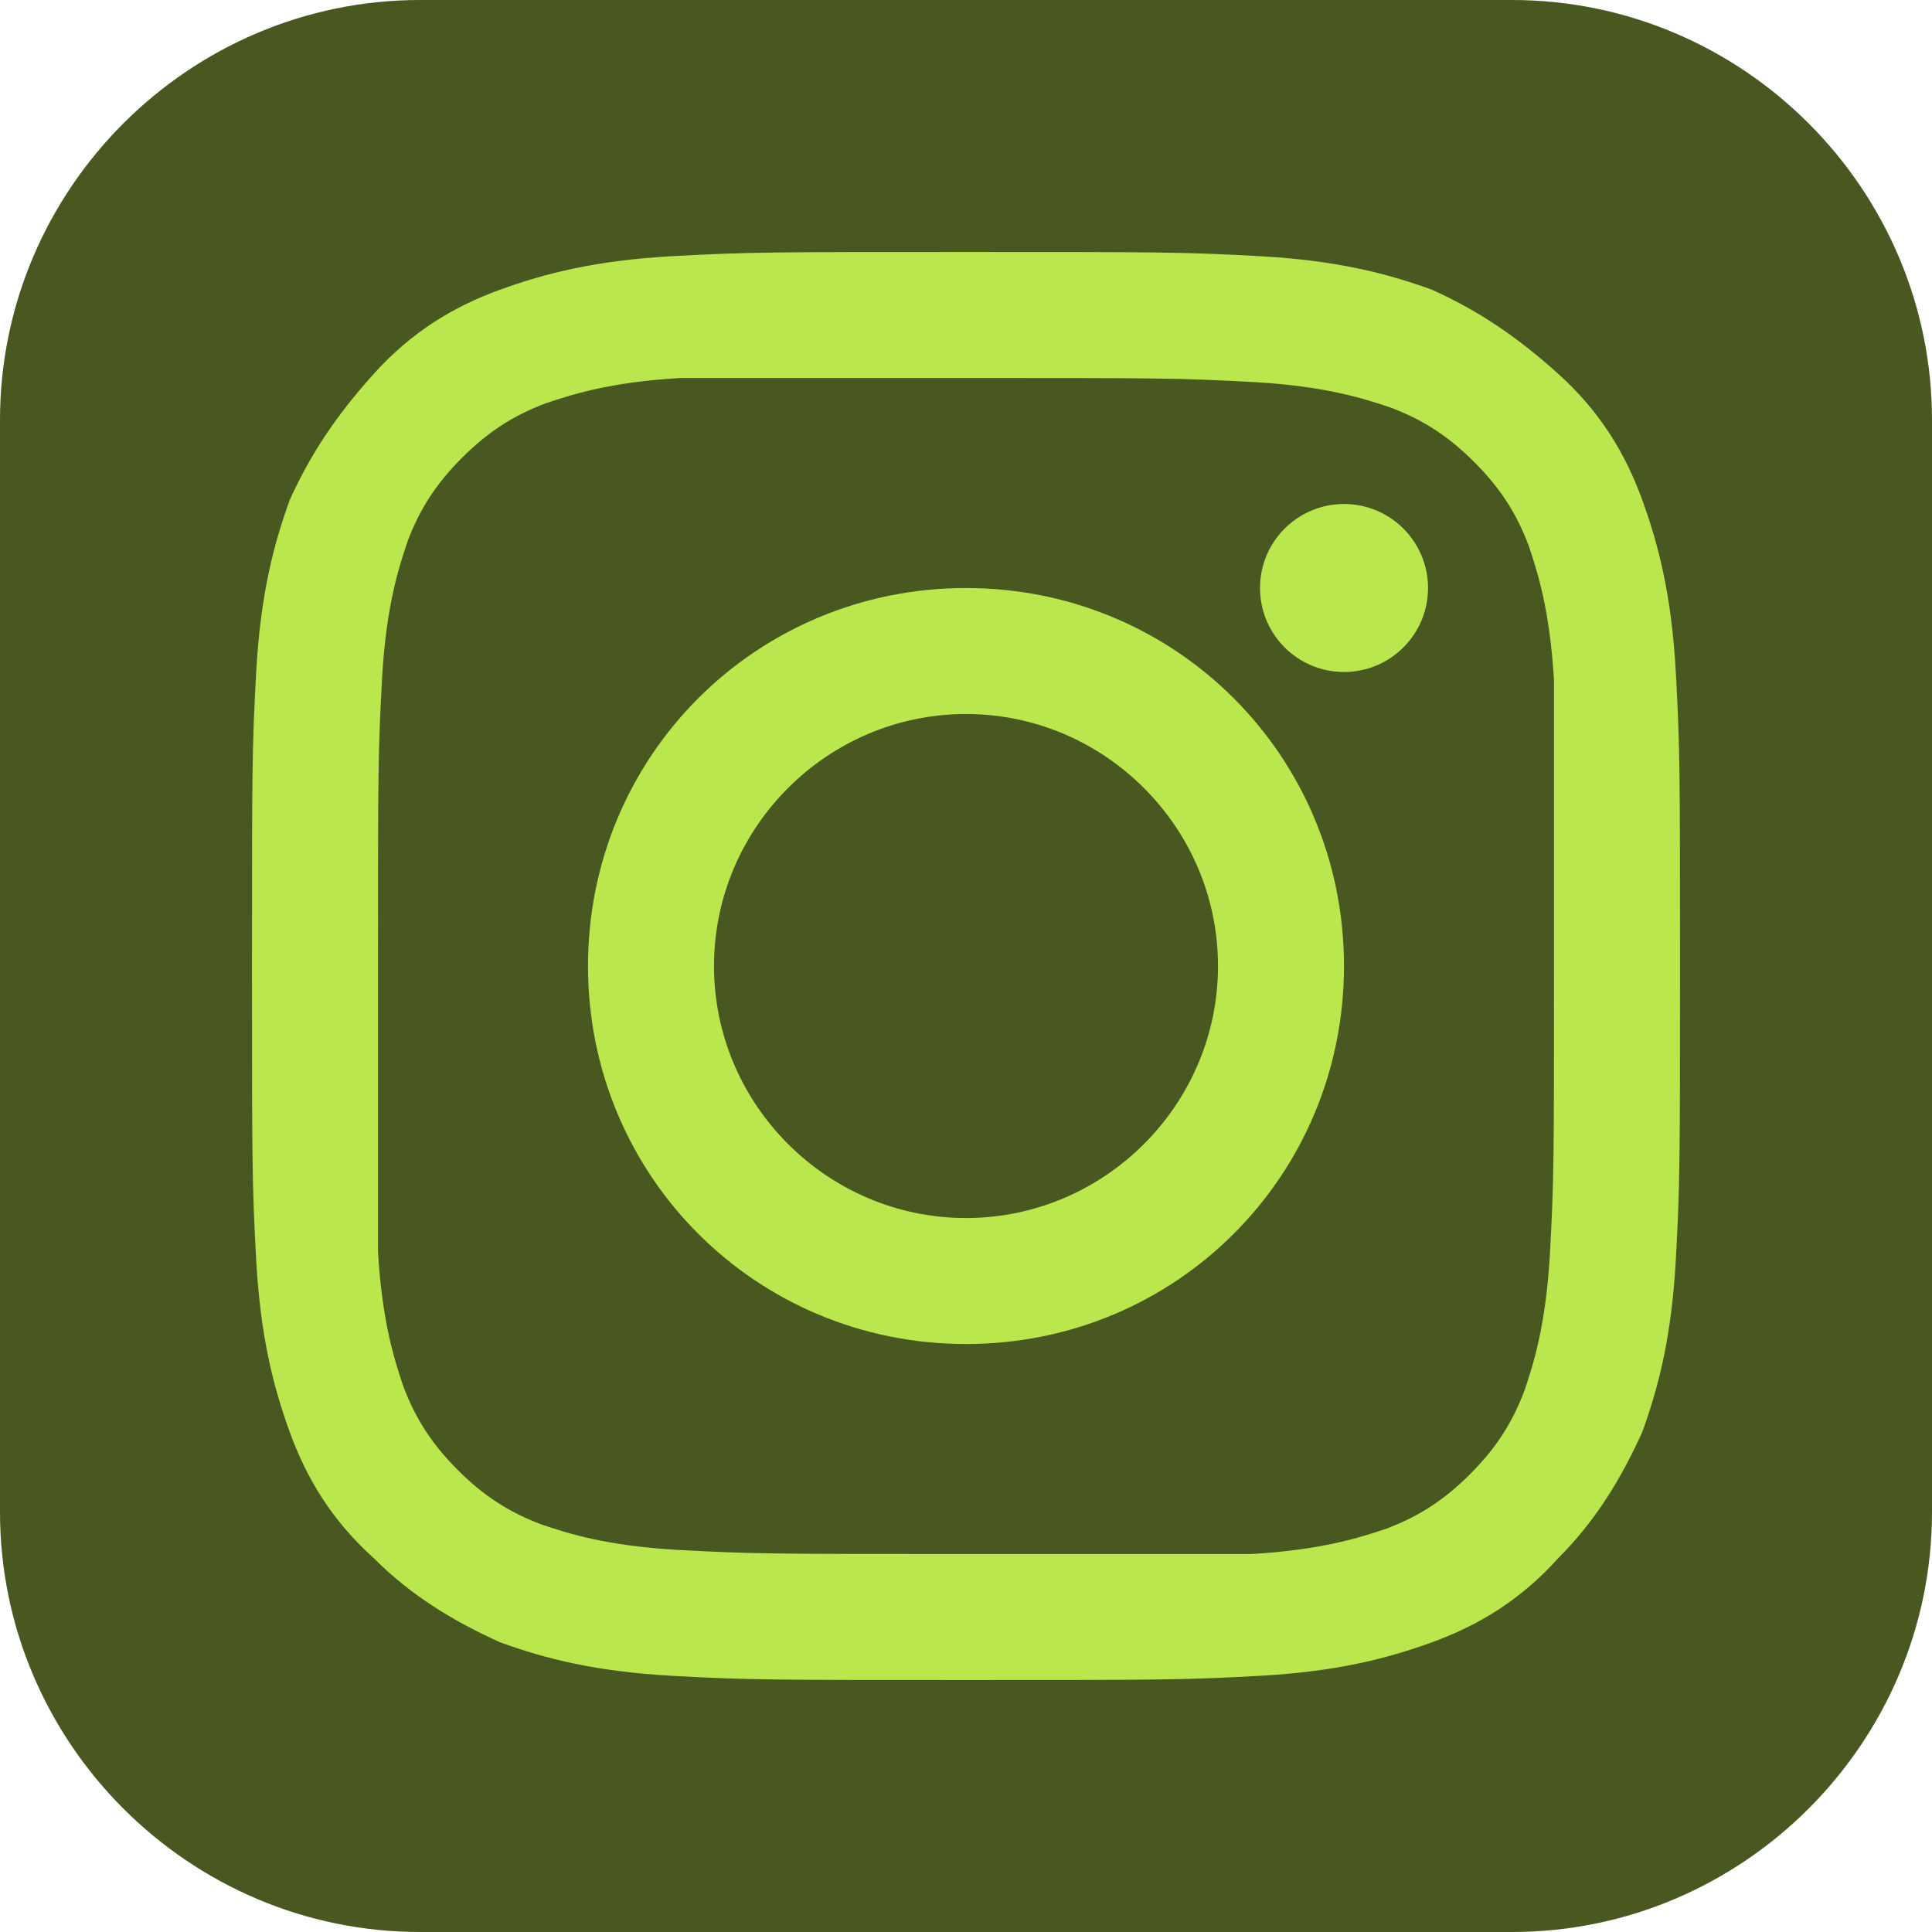
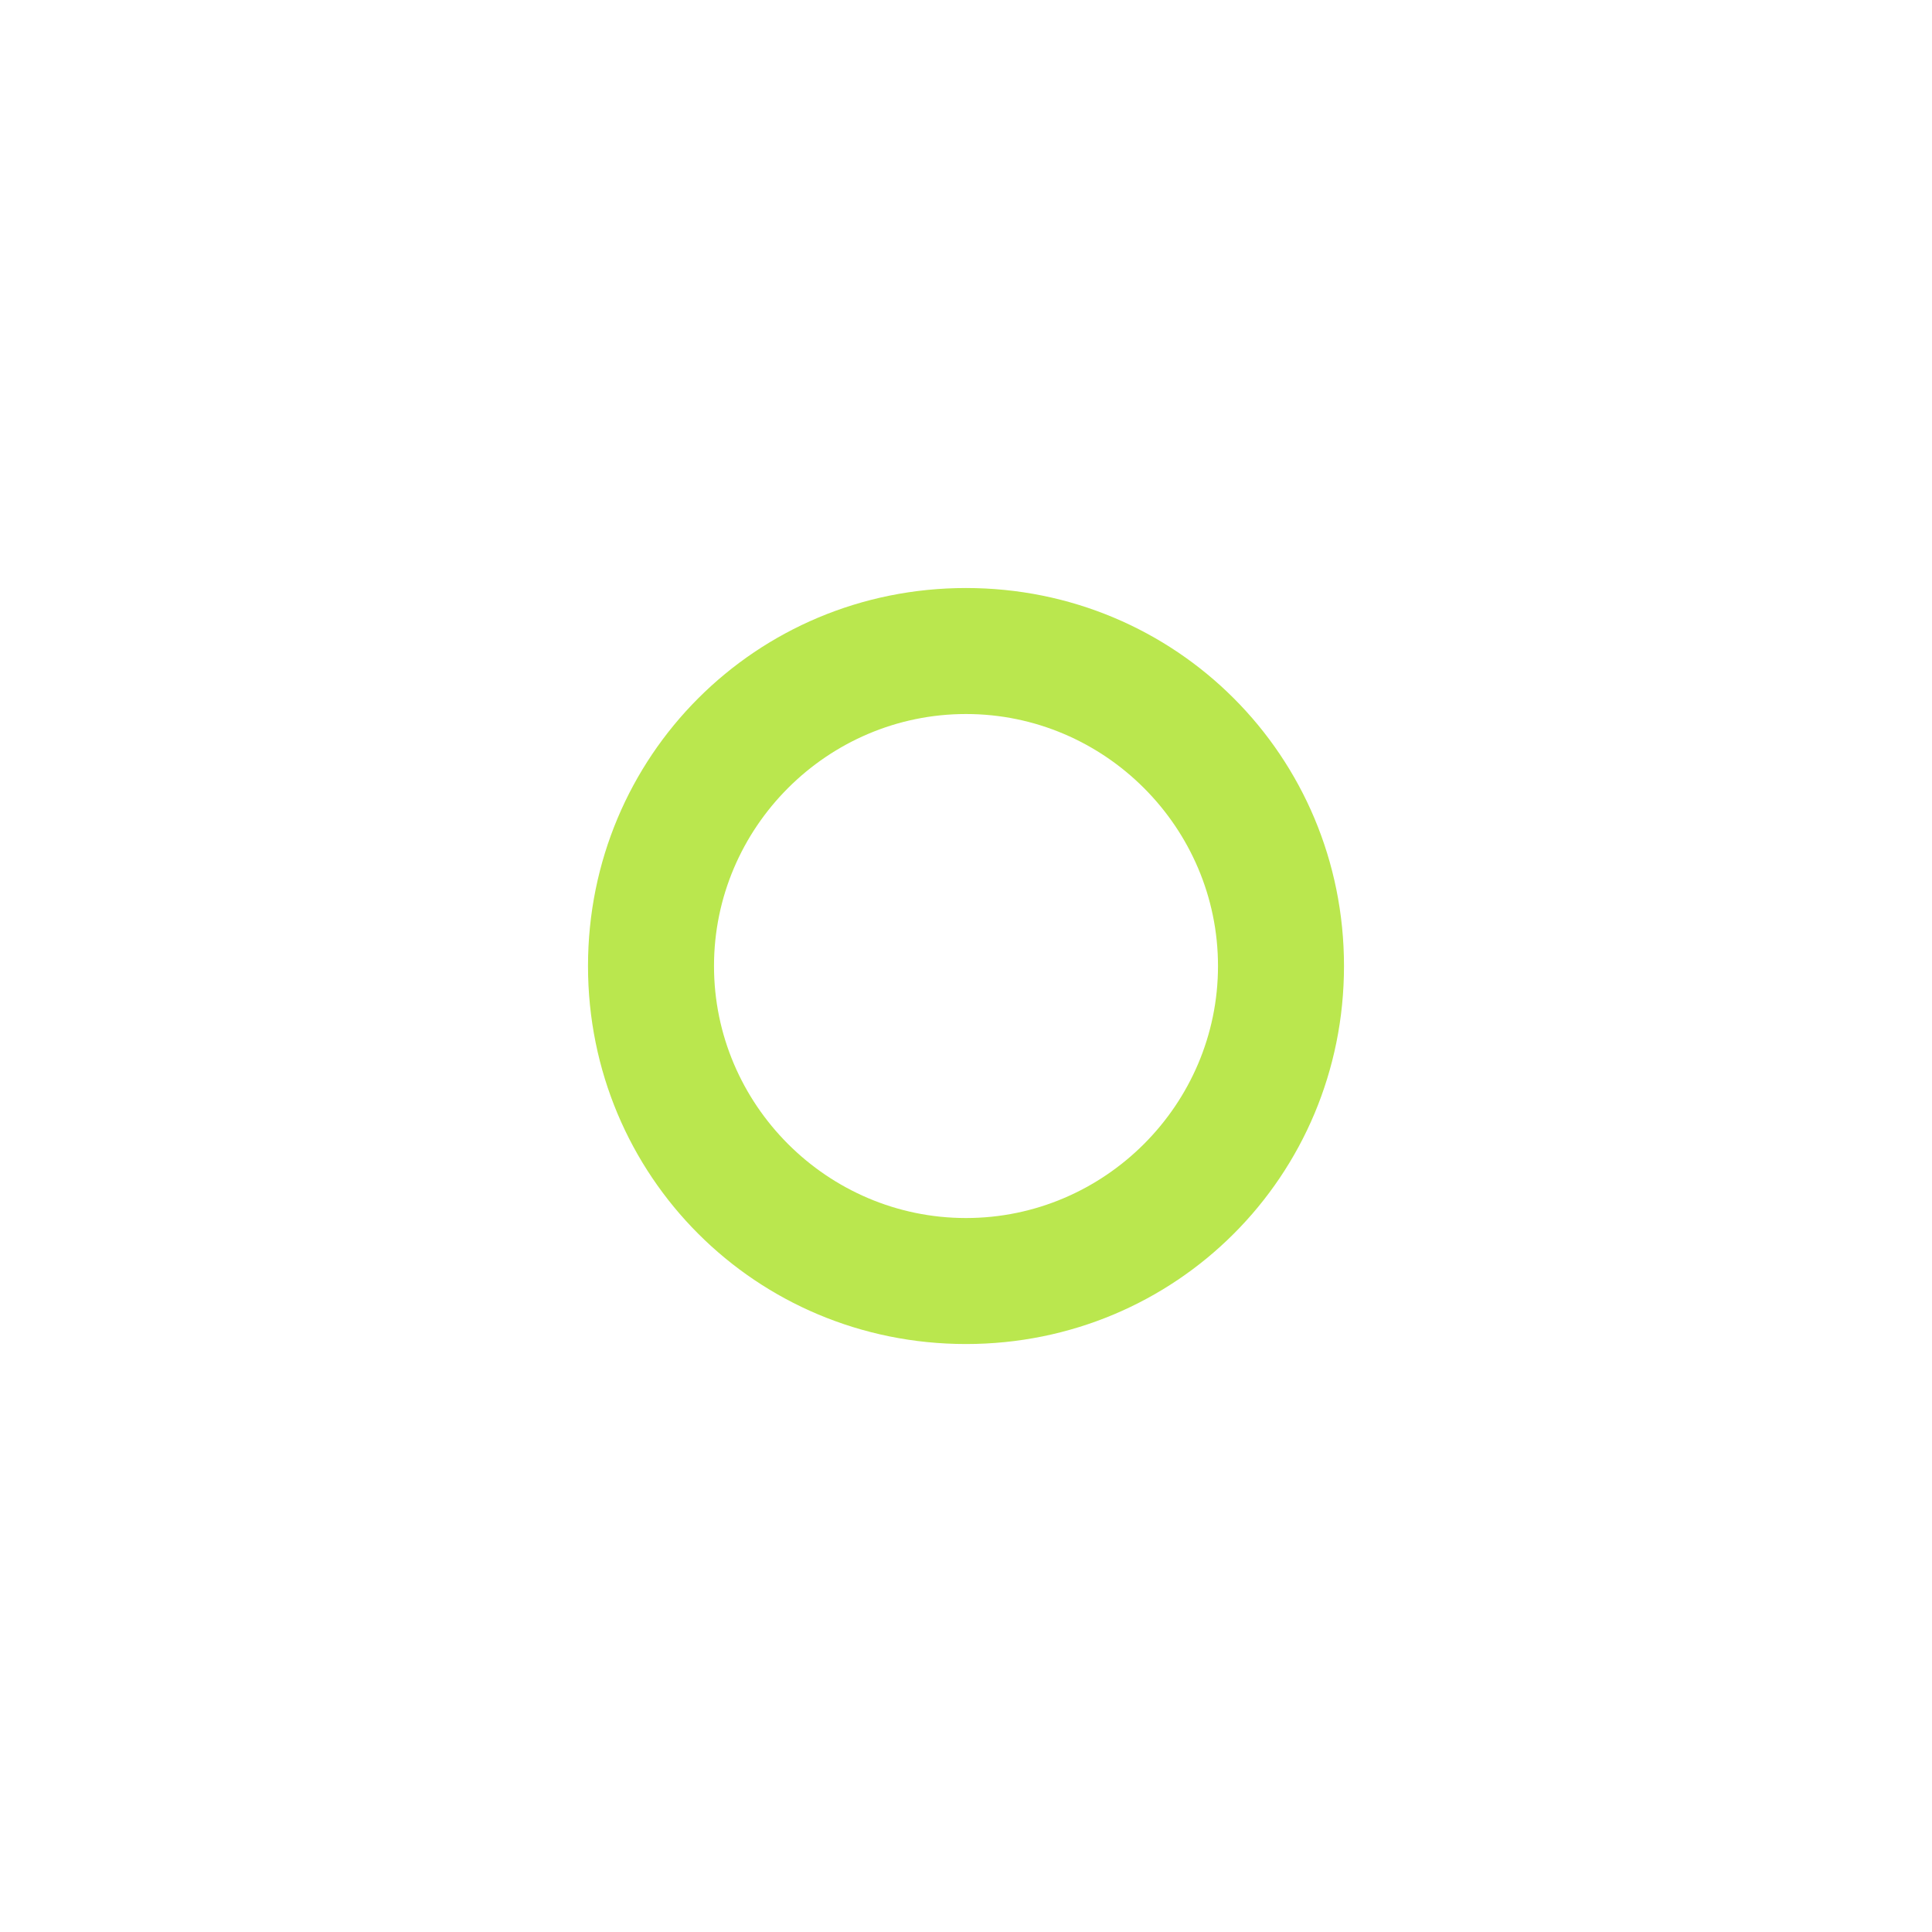
<svg xmlns="http://www.w3.org/2000/svg" width="120" height="120" viewBox="0 0 120 120" fill="none">
-   <path d="M93.913 120H26.087C11.739 120 0 108.261 0 93.913V26.087C0 11.739 11.739 0 26.087 0H93.913C108.261 0 120 11.739 120 26.087V93.913C120 108.261 108.261 120 93.913 120Z" fill="#485820" />
-   <path d="M60 23.478C72 23.478 73.305 23.478 78 23.739C82.435 24 84.783 24.783 86.348 25.305C88.435 26.087 90 27.131 91.565 28.696C93.131 30.261 94.174 31.826 94.957 33.913C95.478 35.478 96.261 37.826 96.522 42.261C96.522 46.696 96.522 48 96.522 60C96.522 72 96.522 73.305 96.261 78C96 82.435 95.218 84.783 94.696 86.348C93.913 88.435 92.87 90 91.305 91.565C89.739 93.131 88.174 94.174 86.087 94.957C84.522 95.478 82.174 96.261 77.739 96.522C73.305 96.522 72 96.522 60 96.522C48 96.522 46.696 96.522 42 96.261C37.565 96 35.218 95.218 33.652 94.696C31.565 93.913 30 92.87 28.435 91.305C26.87 89.739 25.826 88.174 25.044 86.087C24.522 84.522 23.739 82.174 23.478 77.739C23.478 73.305 23.478 72 23.478 60C23.478 48 23.478 46.696 23.739 42C24 37.565 24.783 35.218 25.305 33.652C26.087 31.565 27.131 30 28.696 28.435C30.261 26.87 31.826 25.826 33.913 25.044C35.478 24.522 37.826 23.739 42.261 23.478C46.696 23.478 48 23.478 60 23.478ZM60 15.652C48 15.652 46.435 15.652 41.739 15.913C37.044 16.174 33.913 16.957 31.044 18C28.174 19.044 25.565 20.609 23.218 23.218C20.87 25.826 19.305 28.174 18 31.044C16.957 33.913 16.174 37.044 15.913 41.739C15.652 46.435 15.652 48 15.652 60C15.652 72 15.652 73.565 15.913 78.261C16.174 82.957 16.957 86.087 18 88.957C19.044 91.826 20.609 94.435 23.218 96.783C25.565 99.131 28.174 100.696 31.044 102C33.913 103.044 37.044 103.826 41.739 104.087C46.435 104.348 48 104.348 60 104.348C72 104.348 73.565 104.348 78.261 104.087C82.957 103.826 86.087 103.044 88.957 102C91.826 100.957 94.435 99.391 96.783 96.783C99.131 94.435 100.696 91.826 102 88.957C103.044 86.087 103.826 82.957 104.087 78.261C104.348 73.565 104.348 72 104.348 60C104.348 48 104.348 46.435 104.087 41.739C103.826 37.044 103.044 33.913 102 31.044C100.957 28.174 99.391 25.565 96.783 23.218C94.174 20.87 91.826 19.305 88.957 18C86.087 16.957 82.957 16.174 78.261 15.913C73.565 15.652 72 15.652 60 15.652Z" fill="#BAE74E" />
  <path d="M60 36.523C46.956 36.523 36.522 46.958 36.522 60.002C36.522 73.045 46.956 83.48 60 83.48C73.043 83.48 83.478 73.045 83.478 60.002C83.478 46.958 73.043 36.523 60 36.523ZM60 75.654C51.391 75.654 44.348 68.61 44.348 60.002C44.348 51.393 51.391 44.349 60 44.349C68.608 44.349 75.652 51.393 75.652 60.002C75.652 68.61 68.608 75.654 60 75.654Z" fill="#BAE74E" />
-   <path d="M83.479 41.739C86.361 41.739 88.697 39.404 88.697 36.522C88.697 33.641 86.361 31.305 83.479 31.305C80.598 31.305 78.262 33.641 78.262 36.522C78.262 39.404 80.598 41.739 83.479 41.739Z" fill="#BAE74E" />
</svg>